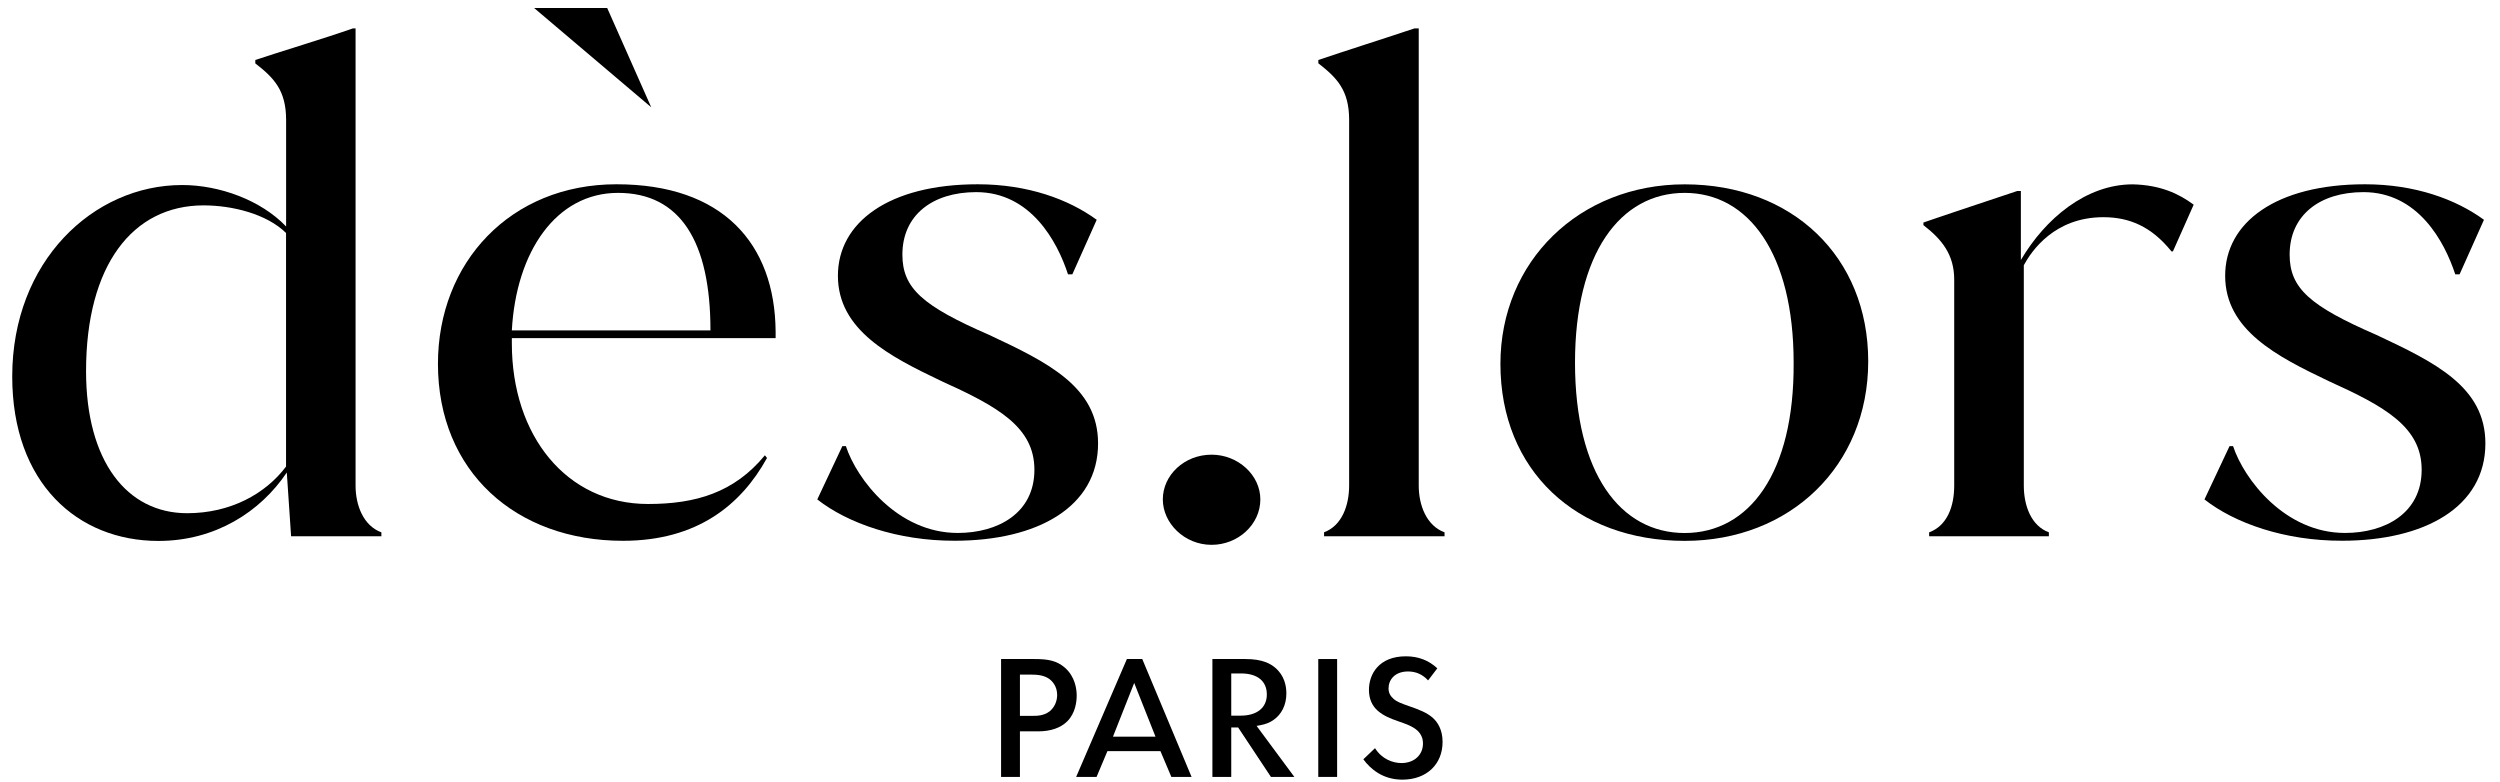
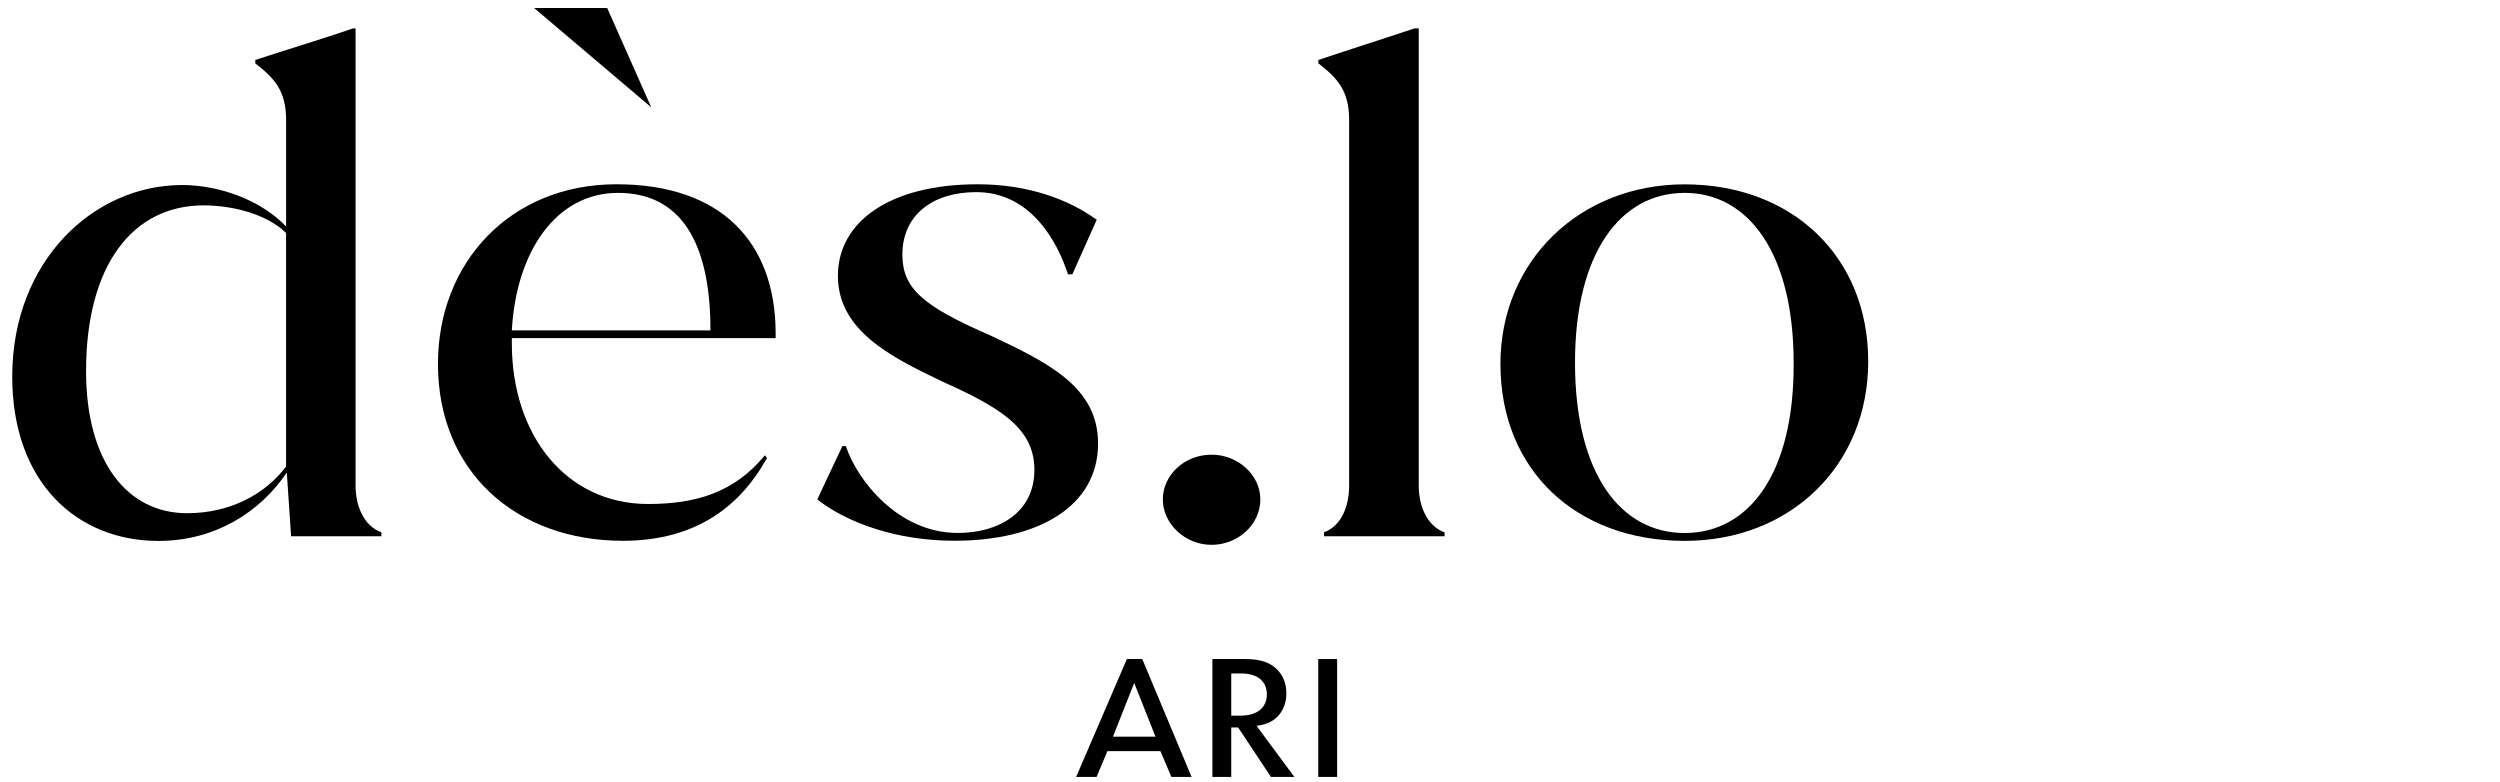
<svg xmlns="http://www.w3.org/2000/svg" version="1.1" id="Layer_1" x="0px" y="0px" viewBox="0 0 366.03 114.53" style="enable-background:new 0 0 366.03 114.53;" xml:space="preserve">
  <g>
    <g>
      <path d="M52.06,4.16V71.1c0,2.89,1.15,5.88,3.78,6.84v0.58H42.62l-0.63-9.34c-3.88,5.78-10.5,10.02-18.79,10.02    c-11.86,0-21.41-8.48-21.41-24.08c0-16.85,11.86-28.03,24.88-28.03c5.46,0,11.55,2.22,15.22,6.07v-15.6    c0-4.33-1.78-6.16-4.51-8.28V8.78c3.46-1.16,10.18-3.18,14.28-4.62H52.06z M41.88,68.31V34.11c-2.83-2.79-7.87-4.04-12.07-4.04    c-10.39,0-17.21,8.76-17.21,24.27c0,13.2,5.98,20.8,14.8,20.8C33.69,75.14,38.84,72.35,41.88,68.31z" />
      <path d="M74.94,49.52v0.77c0,13.48,7.98,23.5,19.94,23.5c6.93,0,12.6-1.64,17.11-7.13l0.31,0.39    c-3.78,6.84-10.18,12.13-21.1,12.13c-15.64,0-27.08-10.11-27.08-25.91c0-14.83,10.6-26.29,26.14-26.29s23.2,8.67,23.3,21.57v0.96    H74.94z M74.94,48.37h29.08c0-13-4.41-20.13-13.54-20.13C81.45,28.24,75.57,36.81,74.94,48.37z" />
      <path d="M119.66,73.12l3.67-7.8h0.52c1.57,4.82,7.56,12.71,16.37,12.71c5.88,0,11.23-2.89,11.23-9.25c0-6.26-5.35-9.25-13.65-13    c-7.45-3.56-15.12-7.42-15.12-15.41c0-7.8,7.45-13.39,20.47-13.39c7.35,0,13.33,2.21,17.42,5.2l-3.57,7.99h-0.63    c-1.57-4.82-5.46-12.04-13.44-12.04c-6.4,0-10.81,3.37-10.81,9.15c0,4.91,2.94,7.51,12.7,11.75c8.61,4.04,15.95,7.61,15.95,15.89    c0,9.34-8.92,14.25-20.99,14.25C131.41,79.19,124.07,76.59,119.66,73.12z" />
      <path d="M170.25,73.12c0-3.56,3.15-6.55,7.14-6.55c3.88,0,7.14,2.99,7.14,6.55c0,3.66-3.25,6.65-7.14,6.65    C173.4,79.77,170.25,76.59,170.25,73.12z" />
      <path d="M193.86,78.51v-0.58c2.62-0.96,3.67-3.95,3.67-6.84V17.55c0-4.33-1.78-6.16-4.51-8.28V8.78    c3.99-1.35,10.08-3.28,14.07-4.62h0.63V71.1c0,2.89,1.15,5.88,3.78,6.84v0.58H193.86z" />
      <path d="M219.68,53.28c0-15.02,11.55-26.29,26.98-26.29c15.74,0,26.87,10.59,26.87,25.91c0,15.31-11.44,26.29-26.87,26.29    C230.81,79.19,219.68,68.88,219.68,53.28z M262.61,53.09c0-15.99-6.61-24.85-15.95-24.85c-9.45,0-16.06,8.86-16.06,24.85    c0,16.18,6.61,24.95,16.06,24.95C256.11,78.03,262.72,69.27,262.61,53.09z" />
-       <path d="M321.18,29.97l-3.04,6.84h-0.21c-2.94-3.66-6.19-5.01-9.97-5.01c-7.14,0-10.5,4.91-11.65,7.03V71.1    c0,2.89,1.05,5.88,3.67,6.84v0.58h-17.53v-0.58c2.62-0.96,3.67-3.76,3.67-6.84V40.95c0-3.66-1.78-5.88-4.51-7.99v-0.38    c3.88-1.35,9.76-3.27,13.75-4.62h0.52v10.11c3.57-6.07,9.55-11.08,16.38-11.08C316.25,27.08,318.98,28.33,321.18,29.97z" />
-       <path d="M322.76,73.12l3.67-7.8h0.52c1.58,4.82,7.56,12.71,16.38,12.71c5.88,0,11.23-2.89,11.23-9.25c0-6.26-5.35-9.25-13.65-13    c-7.45-3.56-15.12-7.42-15.12-15.41c0-7.8,7.45-13.39,20.47-13.39c7.35,0,13.33,2.21,17.42,5.2l-3.57,7.99h-0.63    c-1.58-4.82-5.46-12.04-13.44-12.04c-6.4,0-10.81,3.37-10.81,9.15c0,4.91,2.94,7.51,12.7,11.75c8.61,4.04,15.96,7.61,15.96,15.89    c0,9.34-8.92,14.25-20.99,14.25C334.51,79.19,327.16,76.59,322.76,73.12z" />
    </g>
    <polygon points="95.35,15.71 78.2,1.17 88.9,1.17  " />
  </g>
  <g>
-     <path d="M155.93,97.77c-1.23-1.07-2.53-1.28-4.5-1.28h-4.86v17.26h2.76v-6.67h2.64c1.87,0,3.31-0.5,4.3-1.48   c1.19-1.2,1.37-2.87,1.37-3.76C157.64,100.89,157.42,99.1,155.93,97.77z M153.66,104.16c-0.86,0.65-1.82,0.65-2.53,0.65h-1.8v-6.04   h1.59c0.93,0,1.9,0.07,2.7,0.63c0.43,0.32,1.16,1.05,1.16,2.36C154.78,102.71,154.36,103.61,153.66,104.16z" />
-   </g>
+     </g>
  <g>
    <path d="M167.24,96.49h-2.25l-7.43,17.26h2.99l1.59-3.78h7.76l1.6,3.78h2.96L167.24,96.49z M162.95,107.86l3.11-7.87l3.12,7.87   H162.95z" />
  </g>
  <g>
    <path d="M183.98,106.28l0.59-0.11c0.72-0.14,1.35-0.38,1.83-0.72c1.25-0.85,1.94-2.24,1.94-3.93c0-1.09-0.28-2.62-1.65-3.77   c-0.64-0.54-1.79-1.26-4.34-1.26h-4.84v17.26h2.76v-7.24h1.01l4.8,7.24h3.43L183.98,106.28z M180.27,104.78V98.6h1.43   c2.4,0,3.78,1.12,3.78,3.08c0,1.94-1.44,3.1-3.84,3.1H180.27z" />
  </g>
  <g>
    <path d="M193.01,96.49v17.26h2.76V96.49H193.01z" />
  </g>
  <g>
-     <path d="M209.8,105.12c-0.85-0.78-2.1-1.25-3.52-1.74c-1.16-0.41-1.8-0.64-2.29-1.1c-0.46-0.41-0.69-0.89-0.69-1.49   c0-1.24,0.89-2.48,2.86-2.48c1.15,0,2.14,0.44,2.93,1.31l1.35-1.77c-1.25-1.17-2.79-1.76-4.6-1.76c-3.99,0-5.41,2.65-5.41,4.91   c0,1.29,0.44,2.32,1.3,3.07c0.84,0.73,1.88,1.15,2.88,1.49l0.13,0.05c1.02,0.35,2.08,0.71,2.78,1.35c0.56,0.53,0.82,1.14,0.82,1.9   c0,1.68-1.29,2.86-3.15,2.86c-1.26,0-2.88-0.58-3.87-2.18l-1.71,1.63c1.04,1.42,2.85,2.98,5.71,2.98c3.52,0,5.89-2.22,5.89-5.53   C211.21,106.78,210.44,105.7,209.8,105.12z" />
-   </g>
+     </g>
</svg>